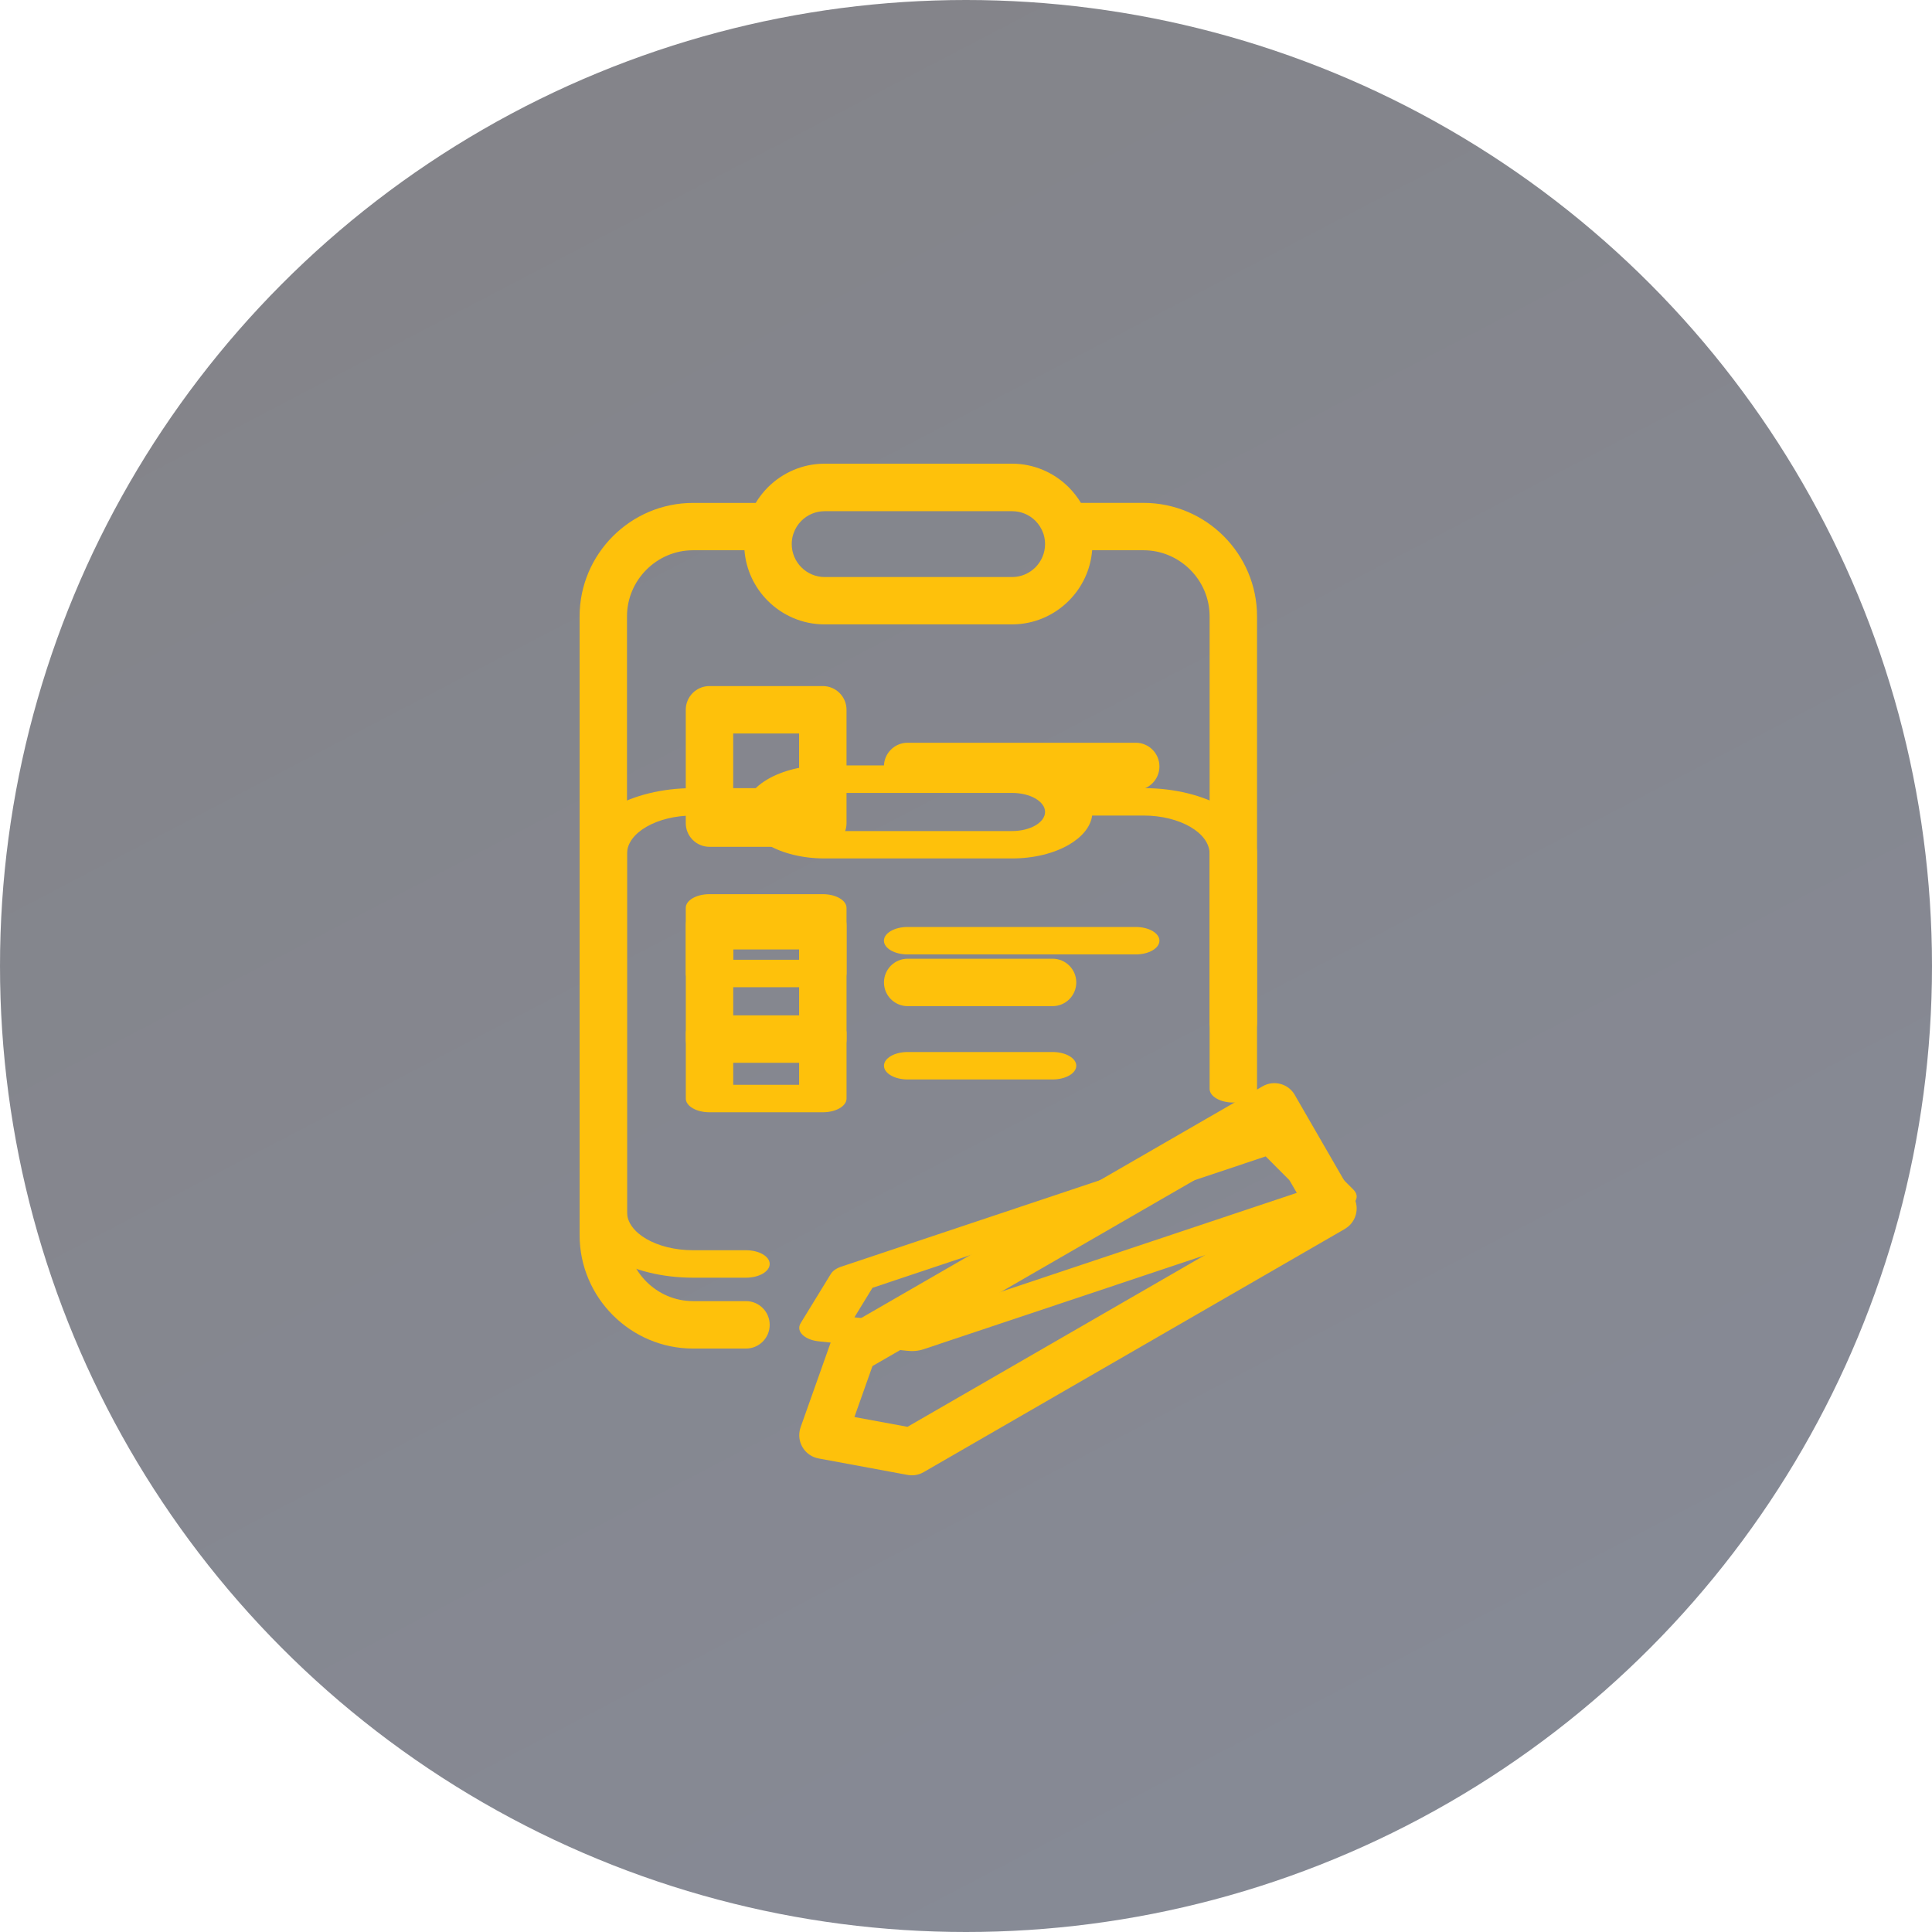
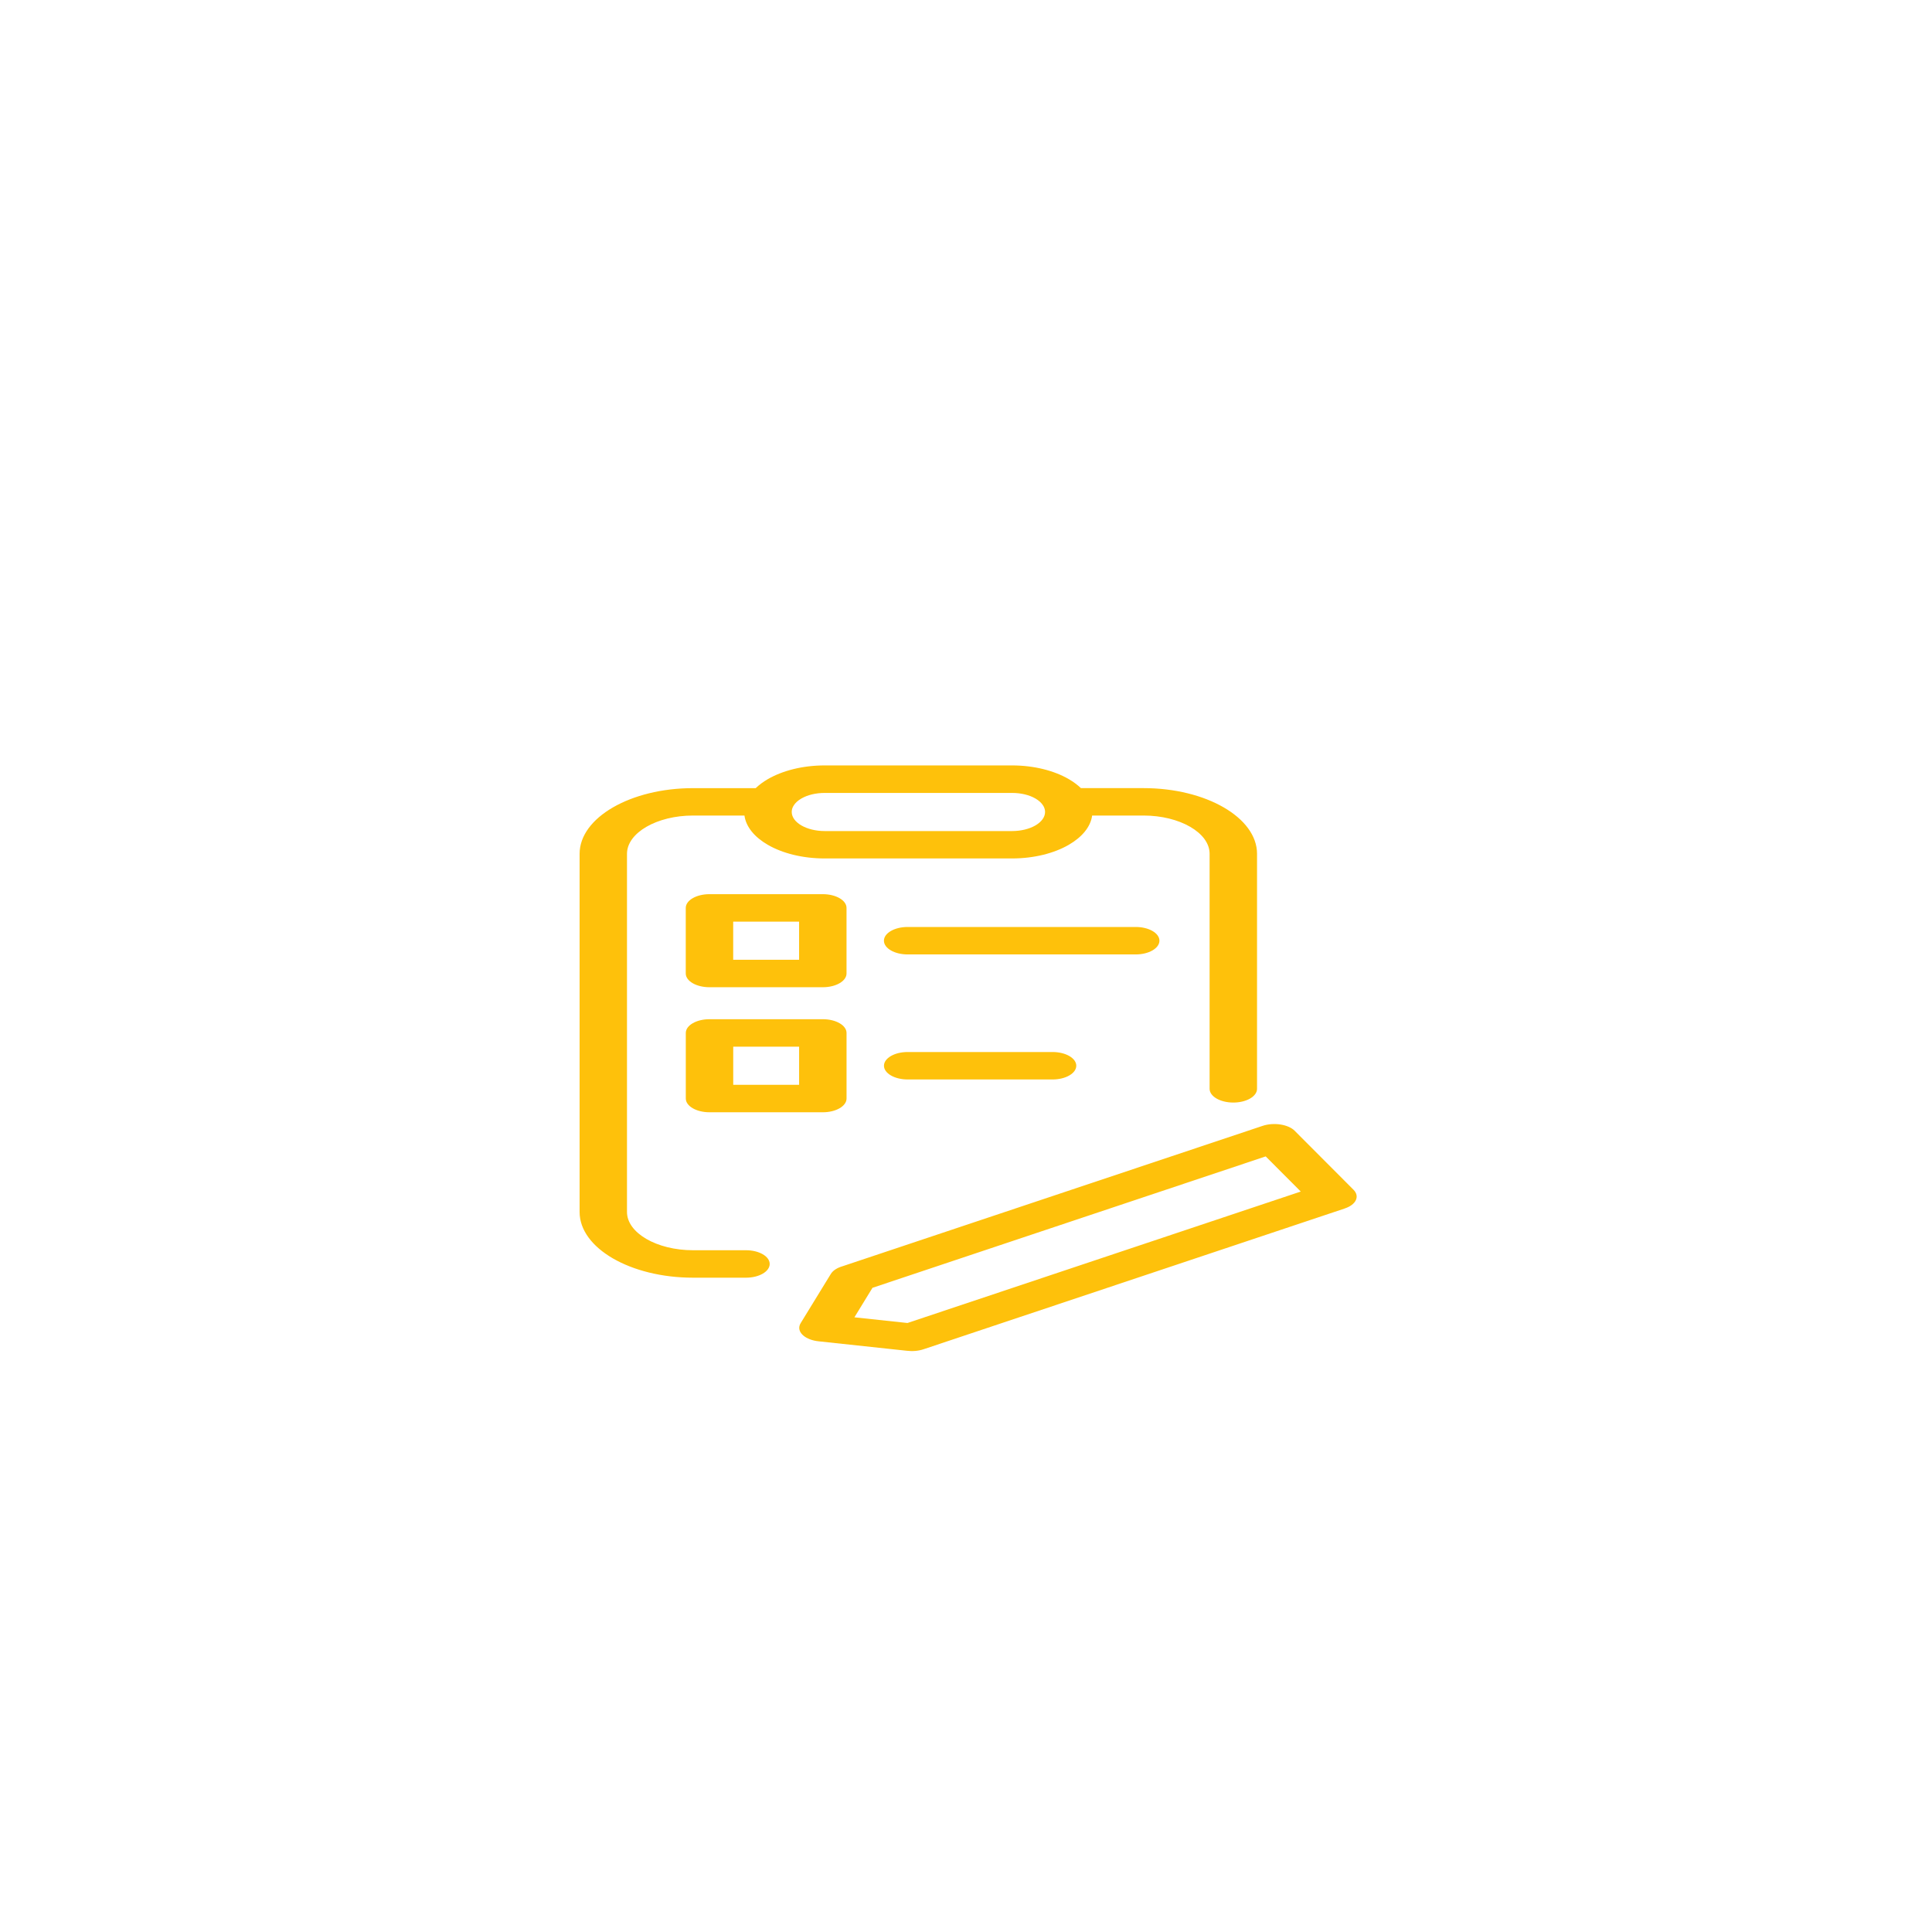
<svg xmlns="http://www.w3.org/2000/svg" width="100" height="100" viewBox="0 0 100 100" fill="none">
  <g filter="url(#filter0_b_17_2711)">
-     <circle cx="50" cy="50" r="50" fill="url(#paint0_linear_17_2711)" />
-   </g>
+     </g>
  <g filter="url(#filter1_f_17_2711)">
    <path d="M54.023 41.748C54.013 41.731 54.005 41.714 53.994 41.698C53.909 41.559 53.771 41.434 53.596 41.332L53.592 41.33C53.285 41.152 52.859 41.042 52.387 41.042H42.686C42.214 41.042 41.788 41.152 41.481 41.33L41.477 41.332C41.302 41.434 41.162 41.558 41.079 41.698C41.068 41.716 41.062 41.732 41.049 41.749C41.003 41.837 40.98 41.931 40.98 42.028C40.98 42.299 41.172 42.546 41.481 42.725C41.79 42.904 42.218 43.015 42.686 43.015H52.387C52.855 43.015 53.283 42.904 53.592 42.725C53.9 42.546 54.092 42.299 54.092 42.028C54.092 41.93 54.067 41.837 54.023 41.748ZM67.019 58.536L70.058 61.582C70.394 61.921 70.193 62.352 69.611 62.547L69.613 62.548L47.809 69.835C47.53 69.93 47.217 69.951 46.925 69.914L42.372 69.426C41.706 69.356 41.268 68.986 41.389 68.602C41.4 68.564 41.418 68.528 41.439 68.494H41.437L43.003 65.94C43.113 65.757 43.341 65.617 43.62 65.537L65.353 58.274C65.937 58.08 66.685 58.196 67.021 58.535L67.019 58.536ZM67.328 61.675L65.512 59.855L45.159 66.657L44.224 68.184L46.971 68.478L67.328 61.674L67.328 61.675ZM46.981 55.873C46.303 55.873 45.754 55.555 45.754 55.162C45.754 54.77 46.303 54.452 46.981 54.452H54.48C55.159 54.452 55.708 54.77 55.708 55.162C55.708 55.555 55.159 55.873 54.48 55.873H46.981ZM36.724 52.754H42.59C43.268 52.754 43.817 53.072 43.817 53.465V56.86C43.817 57.253 43.268 57.571 42.59 57.571H36.724C36.046 57.571 35.497 57.253 35.497 56.86V53.465C35.497 53.072 36.046 52.754 36.724 52.754ZM41.362 54.175H37.952V56.15H41.362V54.175ZM46.979 49.401C46.301 49.401 45.752 49.083 45.752 48.69C45.752 48.298 46.301 47.98 46.979 47.98H58.785C59.463 47.98 60.012 48.298 60.012 48.69C60.012 49.083 59.463 49.401 58.785 49.401H46.979ZM36.723 46.282H42.588C43.267 46.282 43.816 46.6 43.816 46.993V50.388C43.816 50.781 43.267 51.099 42.588 51.099H36.723C36.044 51.099 35.495 50.781 35.495 50.388V46.993C35.495 46.6 36.044 46.282 36.723 46.282ZM41.361 47.703H37.95V49.678H41.361V47.703ZM55.951 40.793H59.19C60.808 40.793 62.277 41.175 63.34 41.791C64.404 42.407 65.064 43.258 65.064 44.193V56.357C65.064 56.75 64.515 57.068 63.836 57.068C63.158 57.068 62.609 56.75 62.609 56.357V44.193C62.609 43.649 62.225 43.154 61.603 42.795C60.983 42.436 60.127 42.212 59.188 42.212H56.529C56.45 42.801 56.003 43.331 55.32 43.727C54.567 44.163 53.527 44.433 52.381 44.433H42.68C41.534 44.433 40.493 44.163 39.741 43.727C39.059 43.333 38.612 42.801 38.533 42.212H35.873C34.934 42.212 34.081 42.435 33.459 42.795C32.839 43.154 32.453 43.649 32.453 44.193V62.731C32.453 63.275 32.837 63.769 33.459 64.129C34.078 64.488 34.934 64.712 35.873 64.712H38.612C39.29 64.712 39.839 65.029 39.839 65.422C39.839 65.815 39.29 66.133 38.612 66.133H35.873C34.256 66.133 32.789 65.751 31.724 65.135C30.66 64.518 30 63.669 30 62.732V44.194C30 43.258 30.66 42.408 31.724 41.792C32.789 41.176 34.256 40.794 35.873 40.794H39.115C39.29 40.625 39.501 40.469 39.741 40.329L39.749 40.324C40.505 39.889 41.542 39.618 42.682 39.618H52.383C53.523 39.618 54.563 39.889 55.316 40.325L55.325 40.33C55.562 40.469 55.773 40.625 55.949 40.793L55.951 40.793Z" fill="#FEC10B" />
  </g>
-   <path d="M54.023 27.678C54.013 27.649 54.005 27.62 53.994 27.593C53.909 27.353 53.771 27.136 53.596 26.96L53.592 26.956C53.285 26.649 52.859 26.459 52.387 26.459H42.686C42.214 26.459 41.788 26.649 41.481 26.956L41.477 26.96C41.302 27.136 41.162 27.351 41.079 27.593C41.068 27.624 41.062 27.651 41.049 27.681C41.003 27.833 40.98 27.996 40.98 28.163C40.98 28.63 41.172 29.058 41.481 29.367C41.79 29.676 42.218 29.868 42.686 29.868H52.387C52.855 29.868 53.283 29.676 53.592 29.367C53.9 29.058 54.092 28.63 54.092 28.163C54.092 27.994 54.067 27.833 54.023 27.678ZM67.019 56.678L70.058 61.94C70.394 62.525 70.193 63.27 69.611 63.606L69.613 63.608L47.809 76.197C47.53 76.359 47.217 76.397 46.925 76.332L42.372 75.489C41.706 75.368 41.268 74.729 41.389 74.066C41.4 74.001 41.418 73.938 41.439 73.88H41.437L43.003 69.467C43.113 69.152 43.341 68.91 43.62 68.772L65.353 56.226C65.937 55.89 66.685 56.09 67.021 56.677L67.019 56.678ZM67.328 62.101L65.512 58.958L45.159 70.707L44.224 73.345L46.971 73.852L67.328 62.099L67.328 62.101ZM46.981 52.078C46.303 52.078 45.754 51.529 45.754 50.85C45.754 50.172 46.303 49.623 46.981 49.623H54.48C55.159 49.623 55.708 50.172 55.708 50.85C55.708 51.529 55.159 52.078 54.48 52.078H46.981ZM36.724 46.691H42.59C43.268 46.691 43.817 47.24 43.817 47.918V53.783C43.817 54.462 43.268 55.011 42.59 55.011H36.724C36.046 55.011 35.497 54.462 35.497 53.783V47.918C35.497 47.24 36.046 46.691 36.724 46.691ZM41.362 49.145H37.952V52.556H41.362V49.145ZM46.979 40.898C46.301 40.898 45.752 40.349 45.752 39.671C45.752 38.993 46.301 38.444 46.979 38.444H58.785C59.463 38.444 60.012 38.993 60.012 39.671C60.012 40.349 59.463 40.898 58.785 40.898H46.979ZM36.723 35.511H42.588C43.267 35.511 43.816 36.06 43.816 36.739V42.604C43.816 43.282 43.267 43.831 42.588 43.831H36.723C36.044 43.831 35.495 43.282 35.495 42.604V36.739C35.495 36.06 36.044 35.511 36.723 35.511ZM41.361 37.966H37.95V41.376H41.361V37.966ZM55.951 26.029H59.19C60.808 26.029 62.277 26.688 63.34 27.753C64.404 28.817 65.064 30.287 65.064 31.902V52.914C65.064 53.593 64.515 54.142 63.836 54.142C63.158 54.142 62.609 53.593 62.609 52.914V31.902C62.609 30.963 62.225 30.107 61.603 29.487C60.983 28.867 60.127 28.481 59.188 28.481H56.529C56.45 29.498 56.003 30.414 55.32 31.097C54.567 31.85 53.527 32.318 52.381 32.318H42.68C41.534 32.318 40.493 31.85 39.741 31.097C39.059 30.416 38.612 29.498 38.533 28.481H35.873C34.934 28.481 34.081 28.865 33.459 29.487C32.839 30.107 32.453 30.963 32.453 31.902V63.925C32.453 64.864 32.837 65.718 33.459 66.34C34.078 66.96 34.934 67.346 35.873 67.346H38.612C39.29 67.346 39.839 67.895 39.839 68.573C39.839 69.252 39.29 69.801 38.612 69.801H35.873C34.256 69.801 32.789 69.141 31.724 68.076C30.66 67.012 30 65.545 30 63.927V31.904C30 30.287 30.66 28.82 31.724 27.755C32.789 26.69 34.256 26.031 35.873 26.031H39.115C39.29 25.739 39.501 25.469 39.741 25.227L39.749 25.219C40.505 24.468 41.542 24 42.682 24H52.383C53.523 24 54.563 24.468 55.316 25.221L55.325 25.229C55.562 25.469 55.773 25.739 55.949 26.029L55.951 26.029Z" fill="#FEC10B" />
  <defs>
    <filter id="filter0_b_17_2711" x="-12.5" y="-12.5" width="125" height="125" filterUnits="userSpaceOnUse" color-interpolation-filters="sRGB">
      <feFlood flood-opacity="0" result="BackgroundImageFix" />
      <feGaussianBlur in="BackgroundImageFix" stdDeviation="6.25" />
      <feComposite in2="SourceAlpha" operator="in" result="effect1_backgroundBlur_17_2711" />
      <feBlend mode="normal" in="SourceGraphic" in2="effect1_backgroundBlur_17_2711" result="shape" />
    </filter>
    <filter id="filter1_f_17_2711" x="18" y="27.618" width="64.221" height="54.313" filterUnits="userSpaceOnUse" color-interpolation-filters="sRGB">
      <feFlood flood-opacity="0" result="BackgroundImageFix" />
      <feBlend mode="normal" in="SourceGraphic" in2="BackgroundImageFix" result="shape" />
      <feGaussianBlur stdDeviation="6" result="effect1_foregroundBlur_17_2711" />
    </filter>
    <linearGradient id="paint0_linear_17_2711" x1="18.761" y1="-9.8" x2="81.239" y2="109.8" gradientUnits="userSpaceOnUse">
      <stop stop-color="#080811" stop-opacity="0.5" />
      <stop offset="1" stop-color="#101831" stop-opacity="0.5" />
    </linearGradient>
  </defs>
</svg>